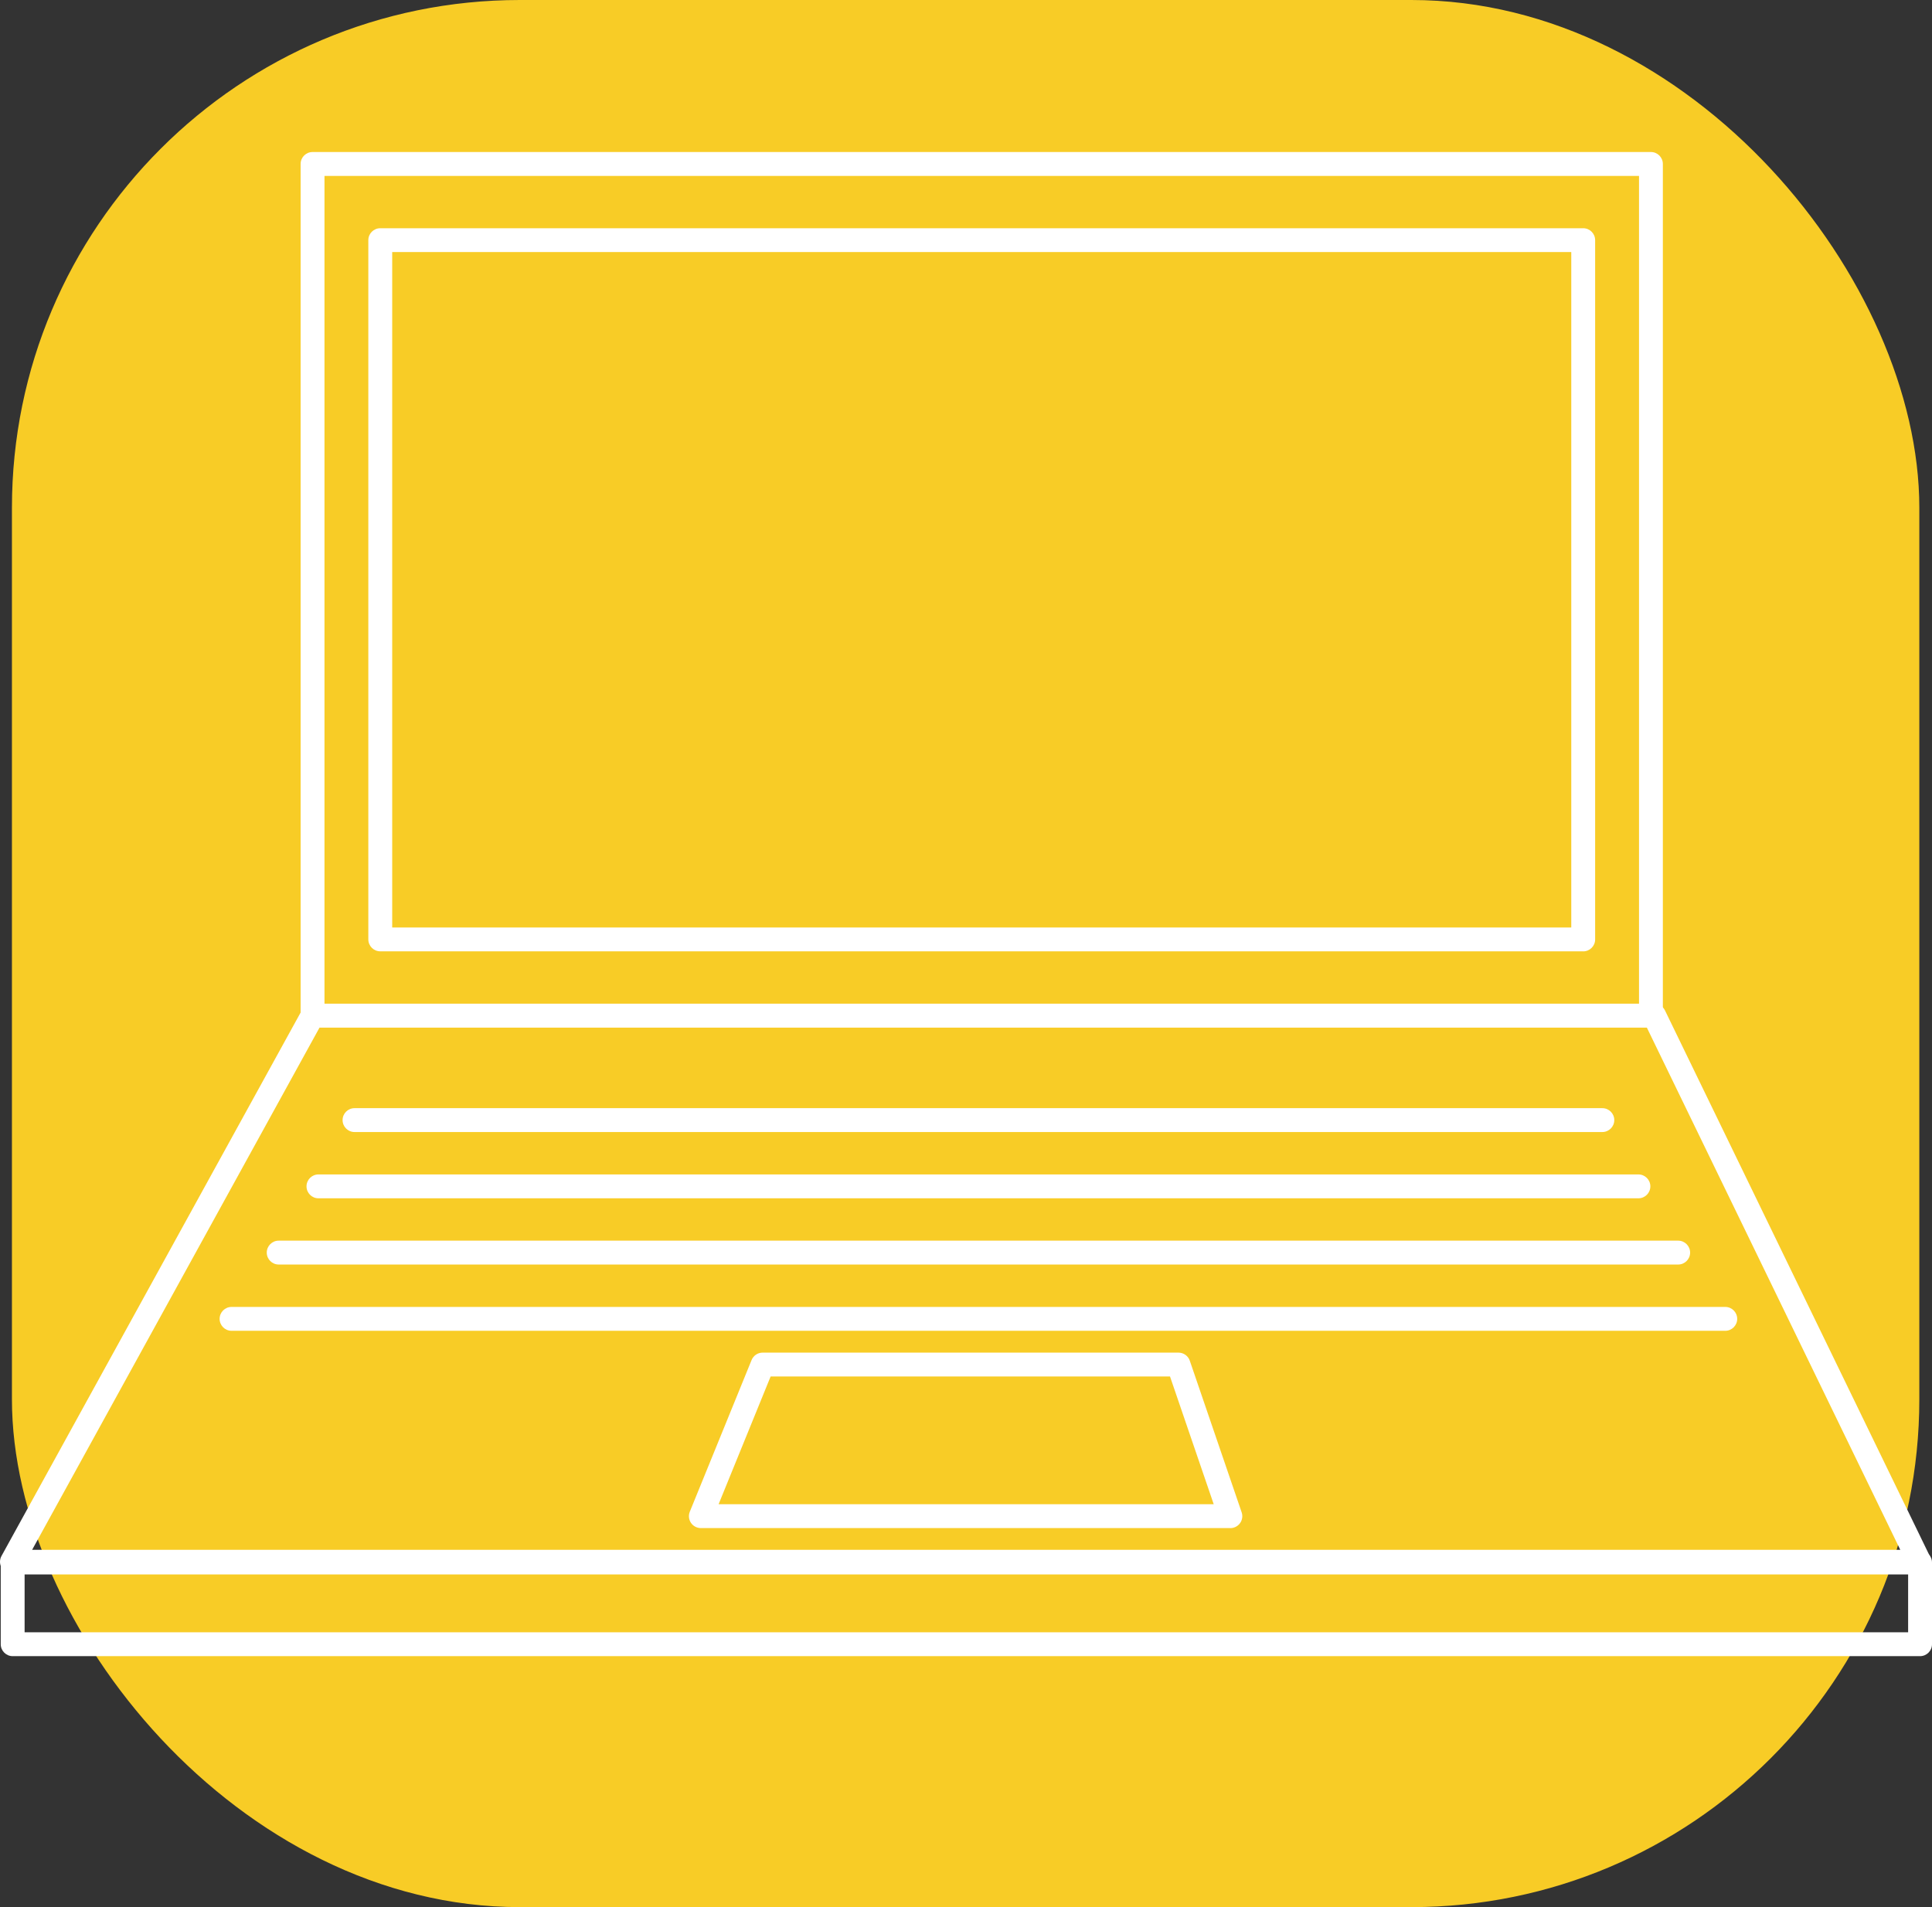
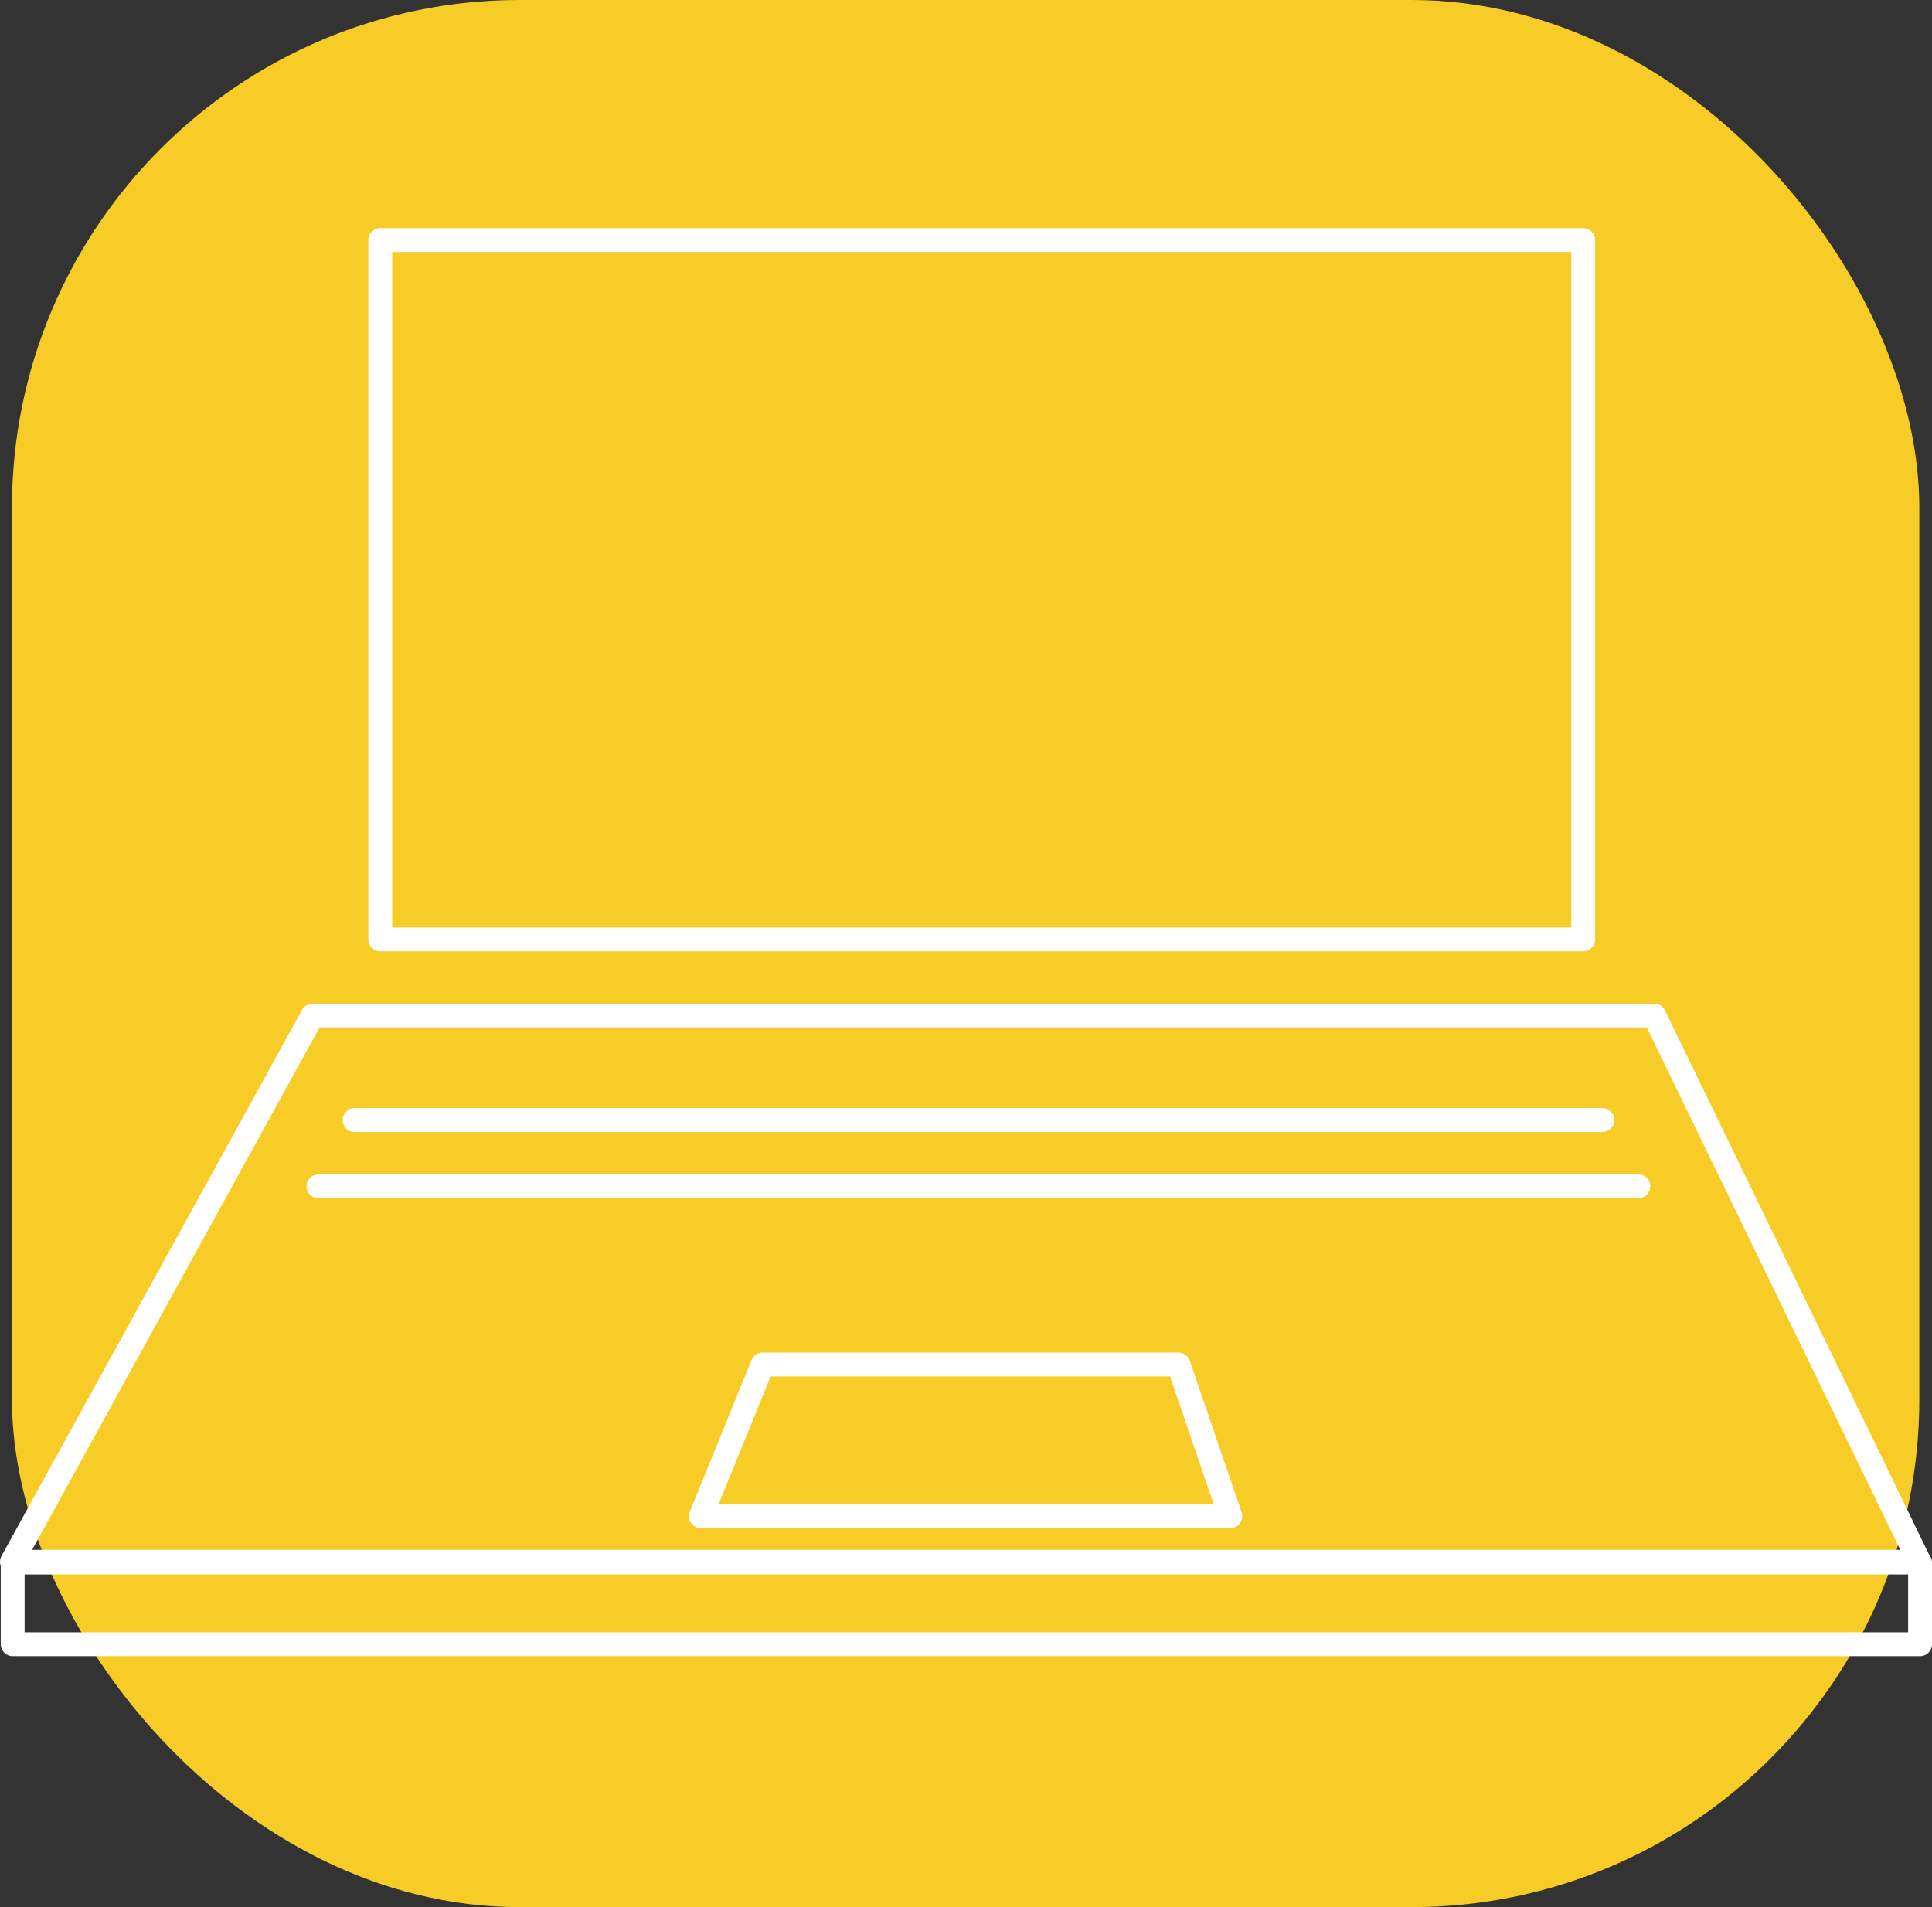
<svg xmlns="http://www.w3.org/2000/svg" id="Warstwa_1" data-name="Warstwa 1" viewBox="0 0 445.12 439.45">
  <rect x="0" y="0" width="445.12" height="439.45" fill="#333333" stroke="none" />
  <defs>
    <style>      .cls-1 {        fill: #fff;      }      .cls-1, .cls-2 {        stroke-width: 0px;      }      .cls-2 {        fill: #f8cc26;      }    </style>
  </defs>
  <rect class="cls-2" x="2.75" y="0" width="439.45" height="439.45" rx="117.01" ry="117.01" />
  <path class="cls-1" d="M442.2,362.62H2.75c-.97,0-1.87-.51-2.37-1.35-.49-.84-.51-1.87-.04-2.72l69.26-125.85c.48-.88,1.41-1.42,2.41-1.42h309.12c1.05,0,2.01.6,2.47,1.55l61.07,125.85c.41.85.36,1.86-.14,2.66-.5.8-1.38,1.29-2.33,1.29ZM7.4,357.12h430.41l-58.4-120.36H73.63L7.4,357.12Z" />
  <path class="cls-1" d="M283.47,352.11h-122c-.92,0-1.77-.46-2.28-1.21-.51-.76-.61-1.72-.26-2.57l14.23-34.94c.42-1.04,1.43-1.71,2.54-1.71h95.82c1.17,0,2.22.75,2.6,1.86l11.95,34.94c.29.84.15,1.77-.37,2.49-.52.72-1.35,1.15-2.24,1.15ZM165.56,346.61h114.07l-10.07-29.44h-92.01l-11.99,29.44Z" />
-   <path class="cls-1" d="M380.36,236.77H72.01c-1.52,0-2.75-1.23-2.75-2.75V37.78c0-1.52,1.23-2.75,2.75-2.75h308.35c1.52,0,2.75,1.23,2.75,2.75v196.24c0,1.52-1.23,2.75-2.75,2.75ZM74.76,231.27h302.86V40.53H74.76v190.74Z" />
  <path class="cls-1" d="M364.76,219.21H87.61c-1.52,0-2.75-1.23-2.75-2.75V55.34c0-1.52,1.23-2.75,2.75-2.75h277.15c1.52,0,2.75,1.23,2.75,2.75v161.13c0,1.52-1.23,2.75-2.75,2.75ZM90.36,213.72h271.65V58.08H90.36v155.63Z" />
  <path class="cls-1" d="M442.37,381.62H2.92c-1.52,0-2.75-1.23-2.75-2.75v-18.83c0-1.52,1.23-2.75,2.75-2.75h439.45c1.52,0,2.75,1.23,2.75,2.75v18.83c0,1.52-1.23,2.75-2.75,2.75ZM5.67,376.12h433.95v-13.33H5.67v13.33Z" />
  <path class="cls-1" d="M369.17,260.85H81.68c-1.52,0-2.75-1.23-2.75-2.75s1.23-2.75,2.75-2.75h287.49c1.52,0,2.75,1.23,2.75,2.75s-1.23,2.75-2.75,2.75Z" />
  <path class="cls-1" d="M377.48,276.12H73.37c-1.52,0-2.75-1.23-2.75-2.75s1.23-2.75,2.75-2.75h304.11c1.52,0,2.75,1.23,2.75,2.75s-1.23,2.75-2.75,2.75Z" />
-   <path class="cls-1" d="M386.64,291.38H64.21c-1.52,0-2.75-1.23-2.75-2.75s1.23-2.75,2.75-2.75h322.43c1.52,0,2.75,1.23,2.75,2.75s-1.23,2.75-2.75,2.75Z" />
-   <path class="cls-1" d="M397.49,306.65H53.35c-1.52,0-2.75-1.23-2.75-2.75s1.23-2.75,2.75-2.75h344.14c1.52,0,2.75,1.23,2.75,2.75s-1.23,2.75-2.75,2.75Z" />
</svg>